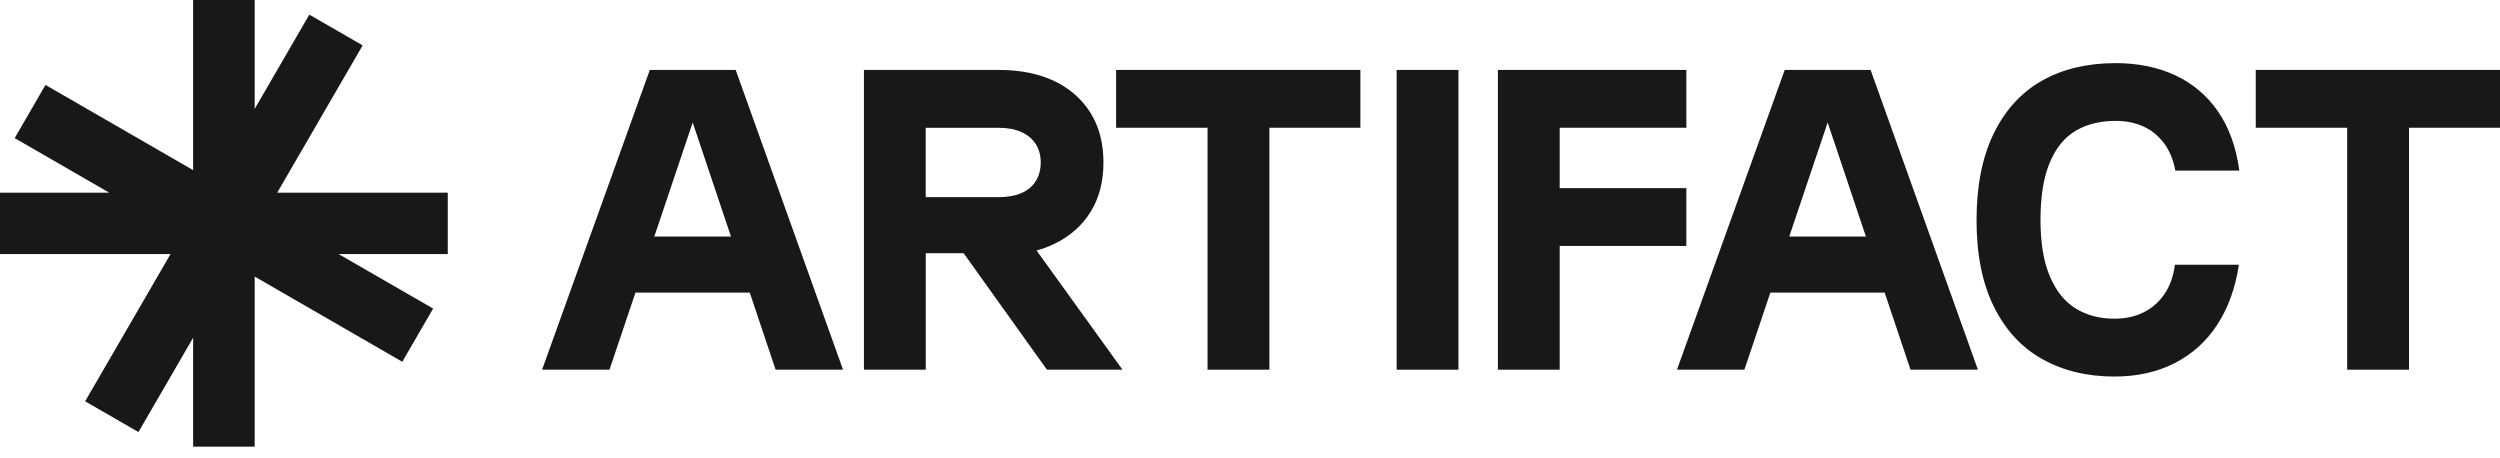
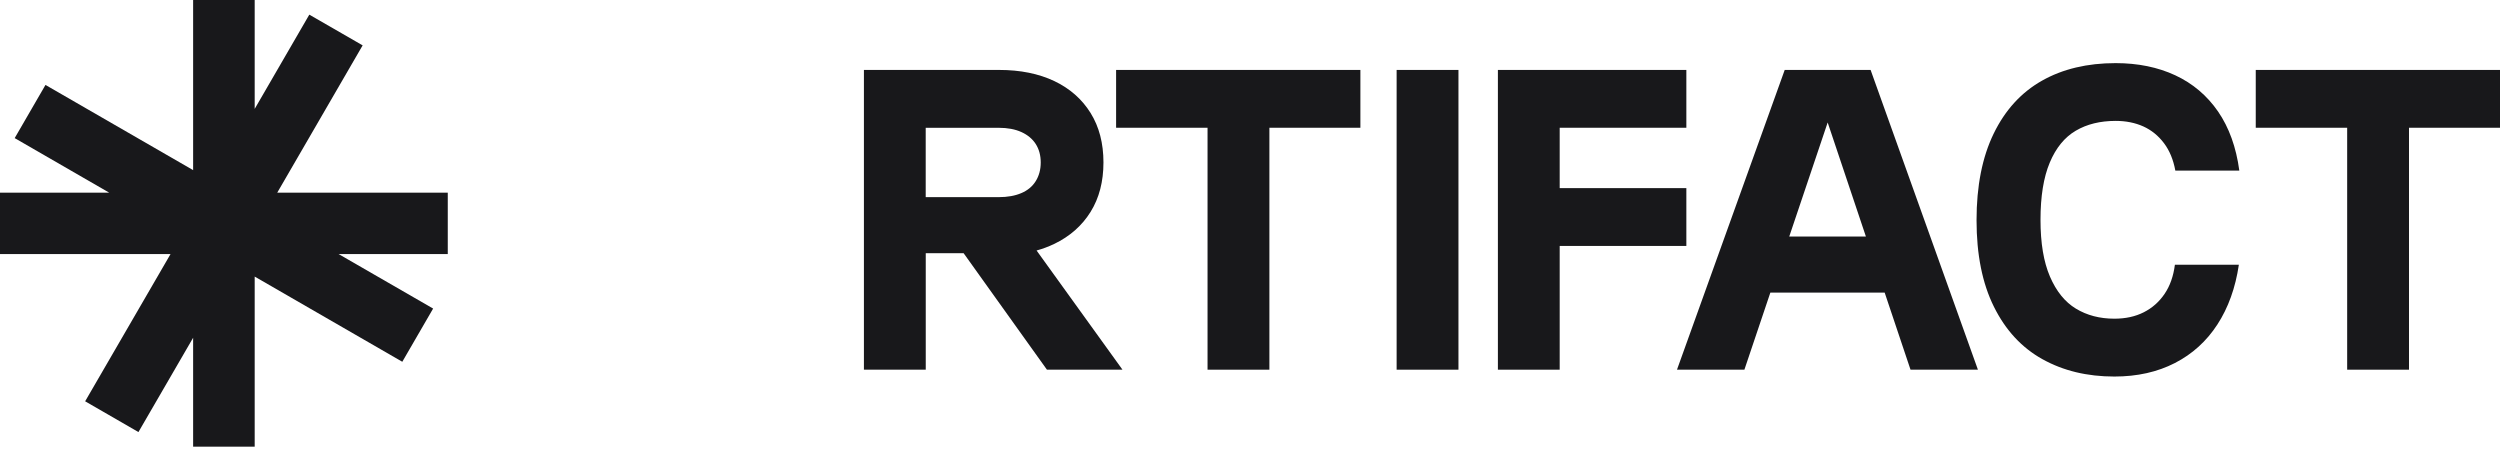
<svg xmlns="http://www.w3.org/2000/svg" width="120" height="22" viewBox="0 0 120 22" fill="none">
  <g clip-path="url(#clip0_9_631)">
    <path d="M17.407 2.178L14.847 0.703L12.225 5.227V0H9.27V8.166L2.183 4.077L0.705 6.629L5.24 9.247H0V12.195H8.186L4.087 19.262L6.645 20.739L9.27 16.213V21.44H12.225V13.276L19.31 17.365L20.79 14.811L16.253 12.195H21.493V9.247H13.308L17.407 2.178Z" fill="#18181B" />
-     <path d="M31.191 3.357L26.02 17.745H29.255L30.502 14.045H35.989L37.229 17.745H40.465L35.313 3.357H31.191ZM31.407 11.353L33.25 5.879L35.086 11.353H31.407Z" fill="#18181B" />
    <path d="M50.596 11.711C51.352 11.349 51.935 10.834 52.348 10.17C52.76 9.506 52.966 8.715 52.966 7.796C52.966 6.878 52.76 6.087 52.348 5.423C51.935 4.759 51.354 4.248 50.606 3.891C49.858 3.537 48.977 3.357 47.96 3.357H41.468V17.745H44.436V12.154H46.254L50.253 17.745H53.879L49.756 12.024C50.049 11.944 50.33 11.838 50.596 11.711ZM44.434 6.134H47.936C48.362 6.134 48.726 6.202 49.028 6.339C49.328 6.476 49.56 6.668 49.717 6.915C49.874 7.162 49.955 7.457 49.955 7.798C49.955 8.139 49.874 8.439 49.717 8.691C49.56 8.946 49.33 9.138 49.028 9.267C48.726 9.398 48.362 9.463 47.936 9.463H44.434V6.134Z" fill="#18181B" />
    <path d="M53.573 6.132H57.962V17.745H60.931V6.132H65.299V3.357H53.573V6.132Z" fill="#18181B" />
    <path d="M70.006 3.357H67.038V17.745H70.006V3.357Z" fill="#18181B" />
    <path d="M80.945 11.805V9.03H74.865V6.132H80.945V3.357H71.899V17.745H74.865V11.805H80.945Z" fill="#18181B" />
    <path d="M85.666 3.357L80.495 17.745H83.731L84.977 14.045H90.464L91.705 17.745H94.94L89.789 3.357H85.666ZM85.884 11.353L87.728 5.879L89.563 11.353H85.884Z" fill="#18181B" />
    <path d="M99.636 6.275C100.172 5.959 100.81 5.803 101.552 5.803C102.047 5.803 102.489 5.893 102.881 6.069C103.272 6.247 103.602 6.515 103.871 6.872C104.14 7.228 104.32 7.667 104.416 8.188H107.487C107.336 7.064 106.994 6.12 106.466 5.352C105.936 4.584 105.253 4.007 104.414 3.615C103.576 3.225 102.622 3.03 101.55 3.03C100.19 3.03 99.012 3.31 98.017 3.872C97.021 4.434 96.248 5.28 95.698 6.41C95.148 7.54 94.874 8.928 94.874 10.571C94.874 12.216 95.15 13.601 95.708 14.723C96.265 15.847 97.039 16.685 98.036 17.241H98.038C99.034 17.797 100.186 18.074 101.489 18.074C102.589 18.074 103.557 17.856 104.395 17.425C105.233 16.994 105.914 16.378 106.435 15.575C106.957 14.772 107.3 13.818 107.465 12.708H104.395C104.324 13.256 104.161 13.722 103.9 14.106C103.639 14.49 103.307 14.784 102.901 14.989C102.495 15.195 102.025 15.297 101.489 15.297C100.789 15.297 100.174 15.136 99.644 14.815C99.114 14.494 98.7 13.979 98.397 13.274C98.095 12.569 97.944 11.672 97.944 10.55C97.944 9.427 98.091 8.513 98.388 7.806C98.684 7.099 99.1 6.59 99.636 6.275Z" fill="#18181B" />
    <path d="M120 3.357H108.276V6.132H112.664V17.745H115.632V6.132H120V3.357Z" fill="#18181B" />
  </g>
  <defs>
    <clipPath id="clip0_9_631">
      <rect width="120" height="21.44" fill="white" />
    </clipPath>
  </defs>
</svg>